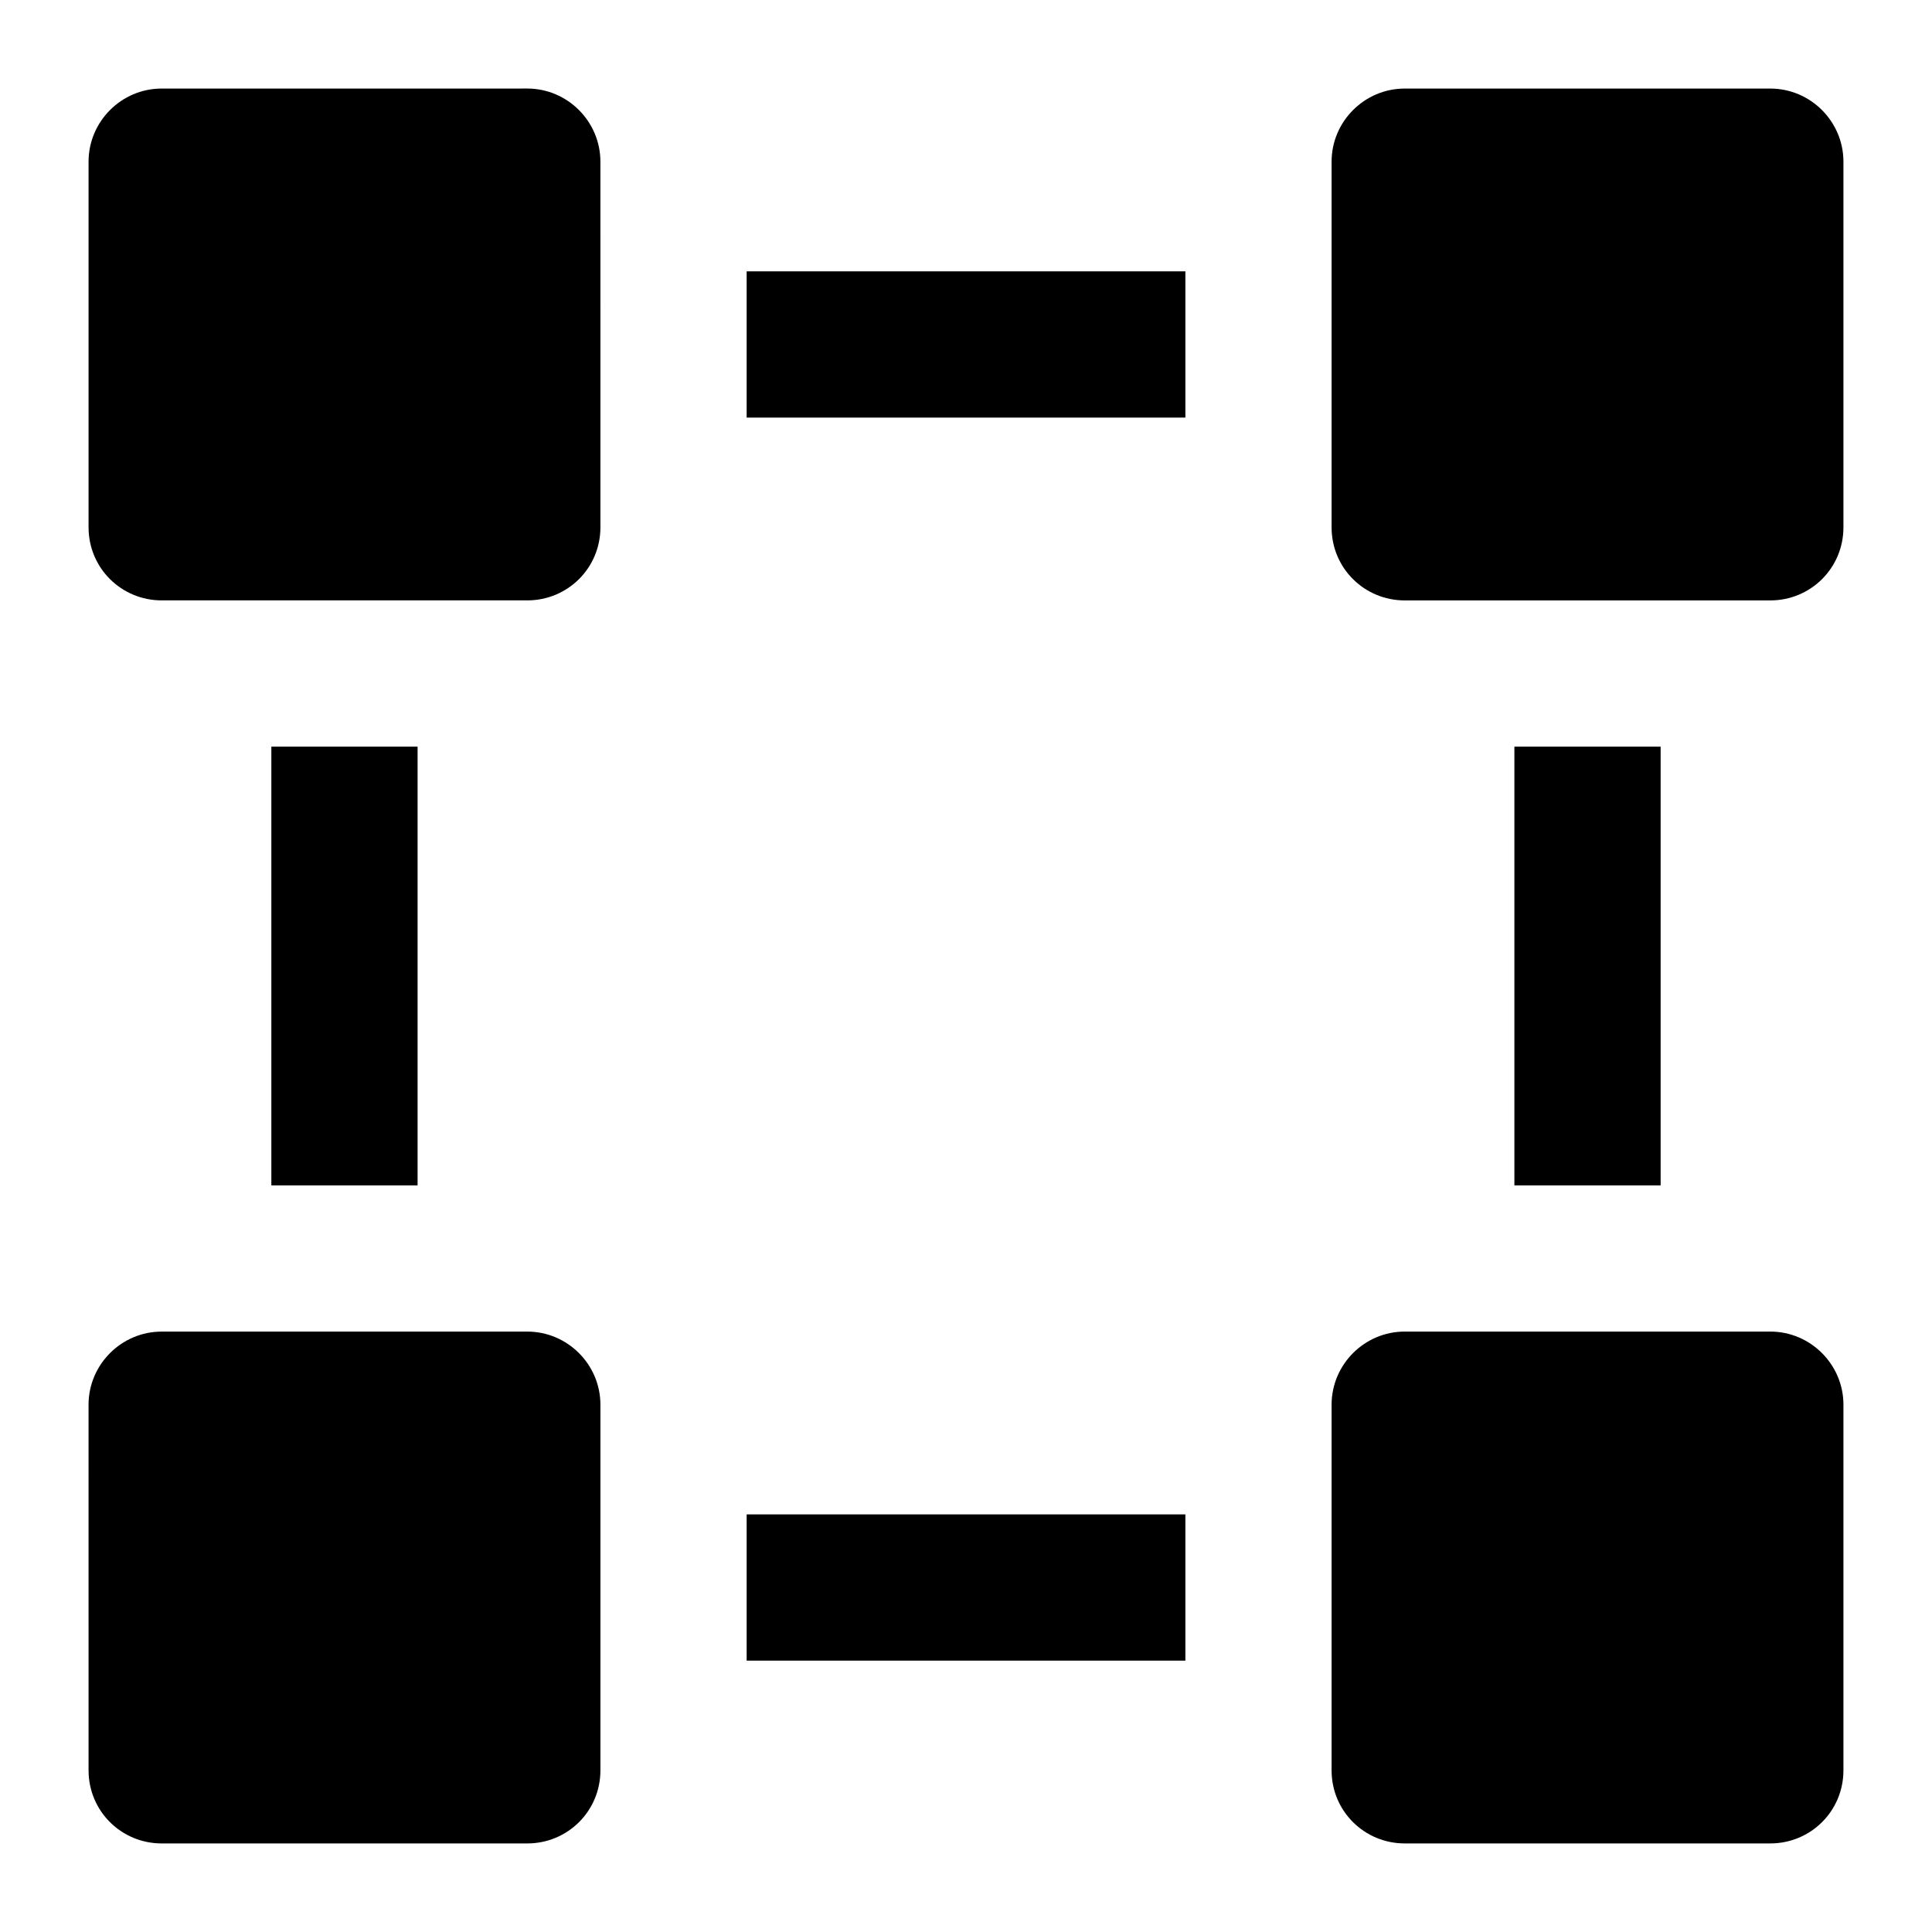
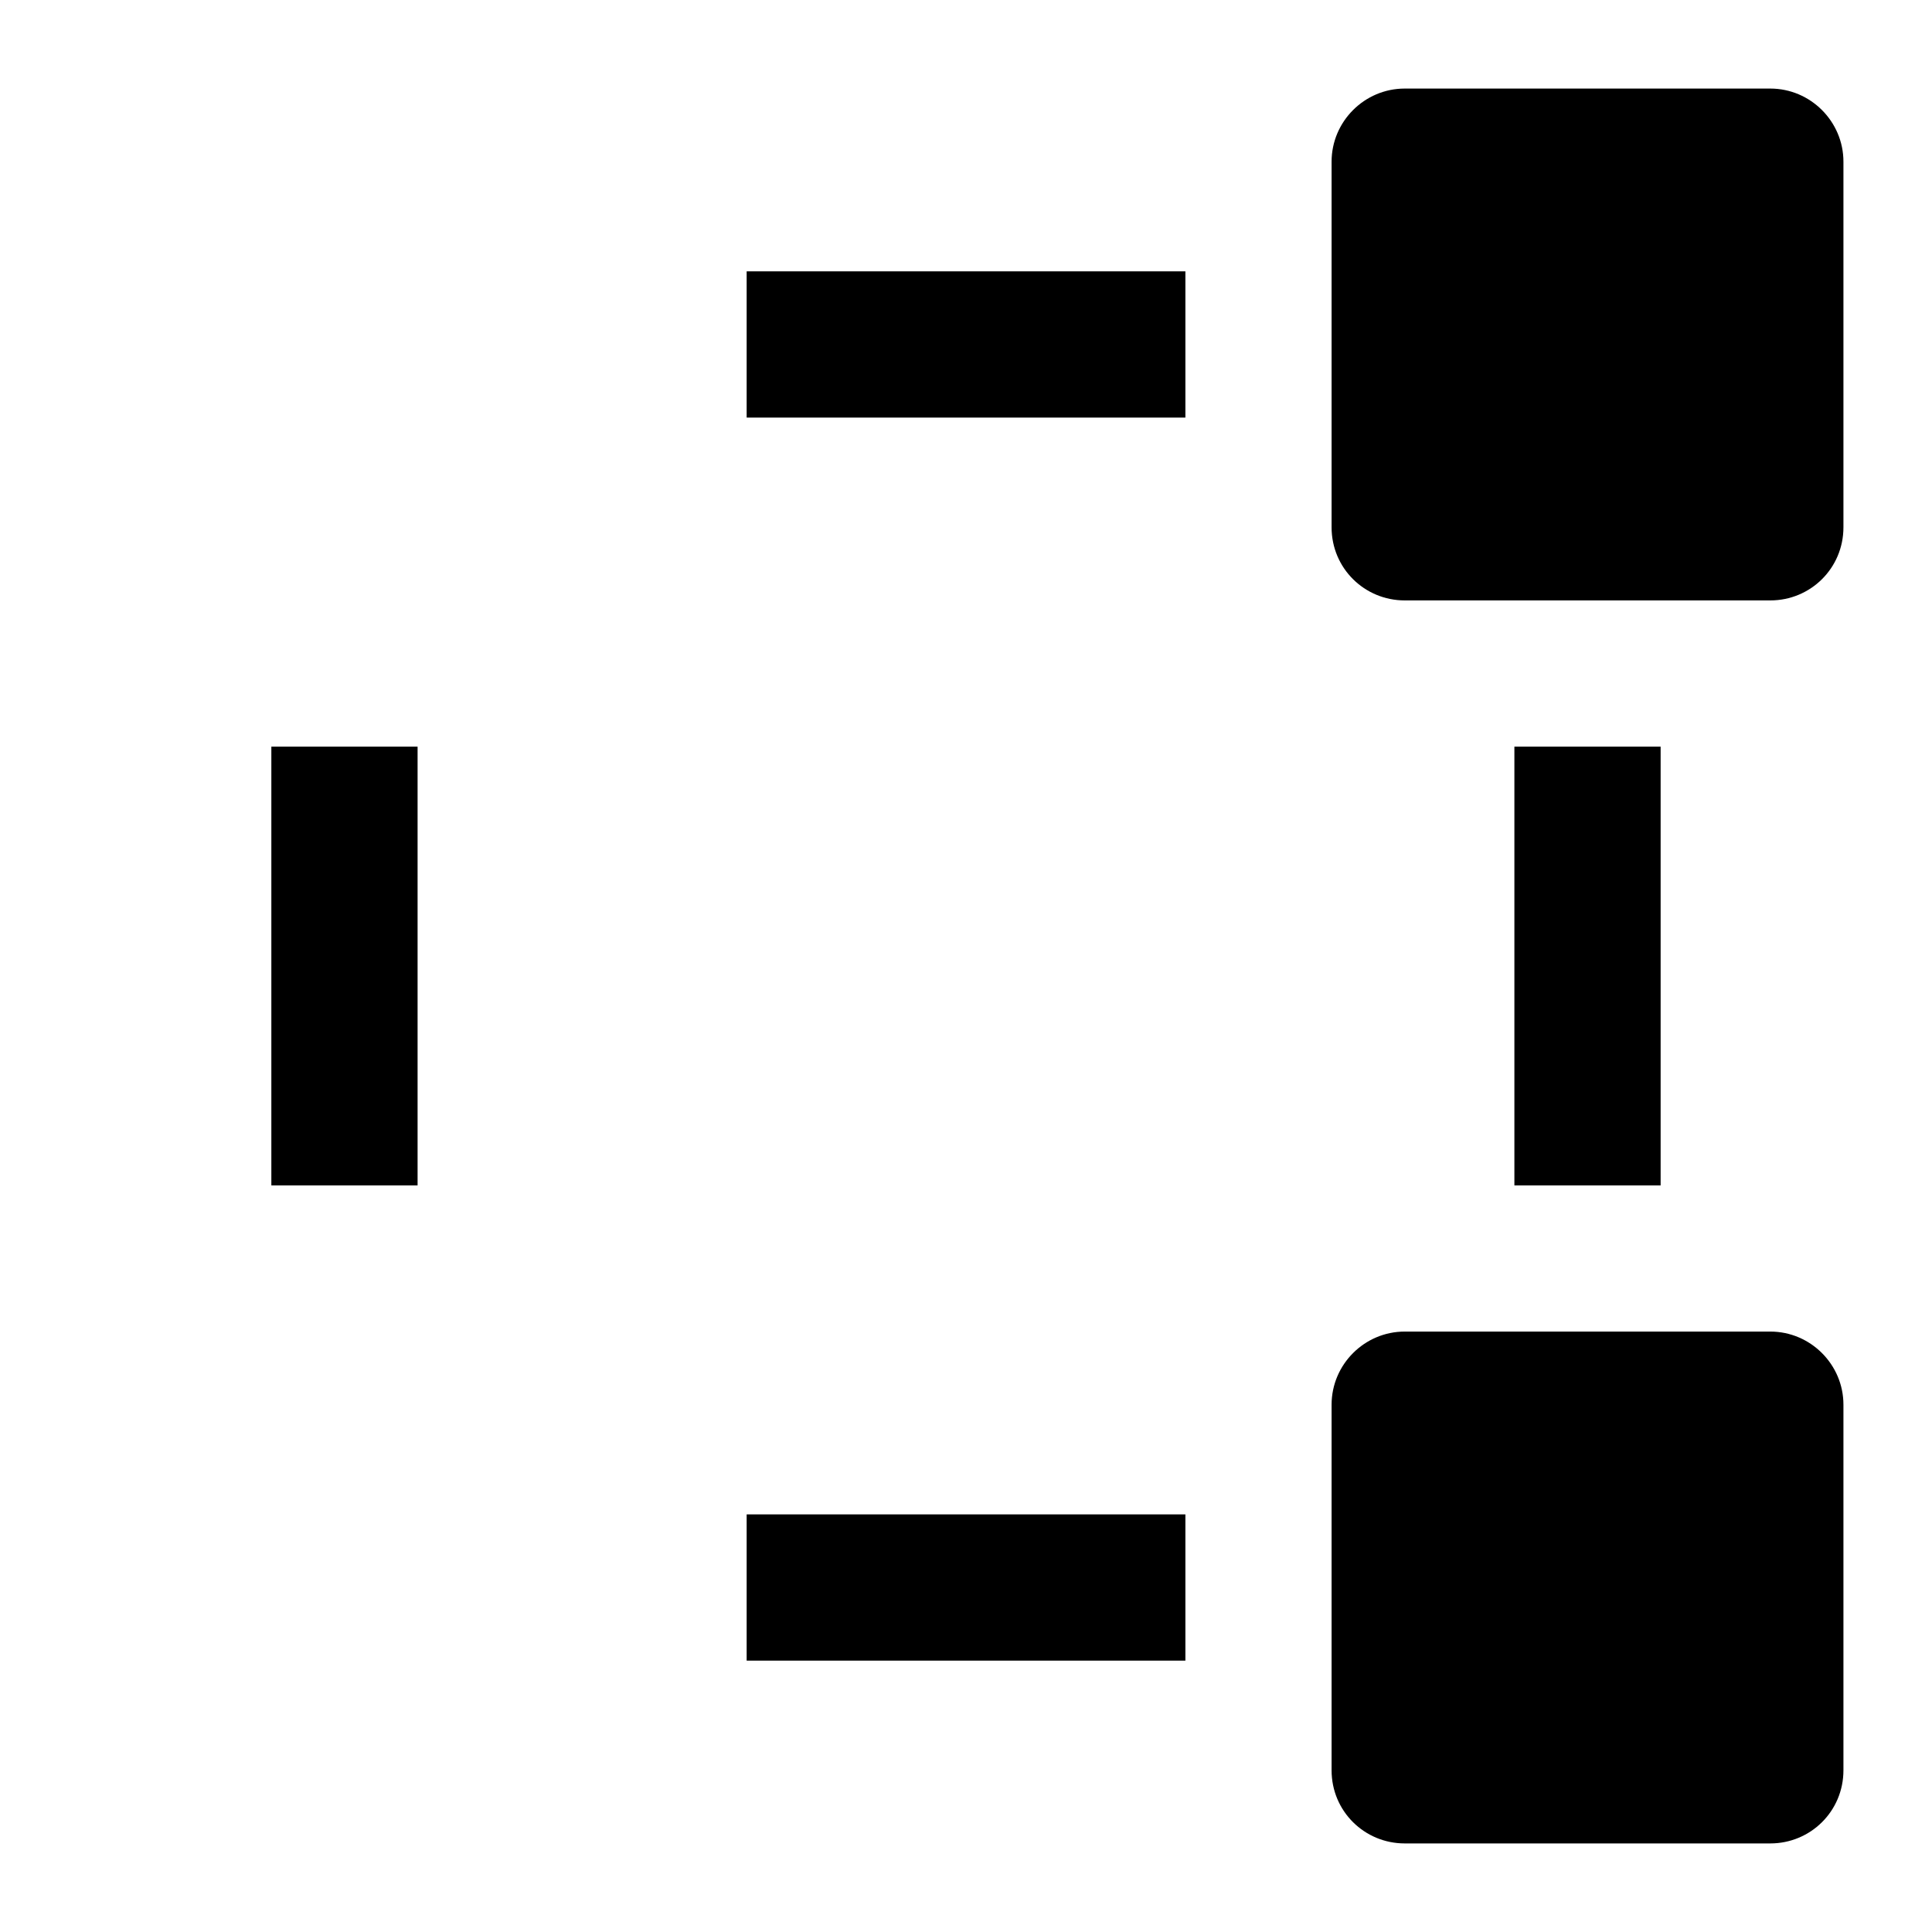
<svg xmlns="http://www.w3.org/2000/svg" fill="#000000" width="800px" height="800px" version="1.1" viewBox="144 144 512 512">
  <g>
    <path d="m215.91 341.87h38.754v116.27h-38.754z" />
-     <path d="m167.47 283.73c0 10.852 8.719 19.379 19.379 19.379h96.887c10.656 0 19.379-8.523 19.379-19.379l-0.004-96.887c0-10.656-8.719-19.379-19.379-19.379l-96.887 0.004c-10.656 0-19.375 8.719-19.375 19.375z" />
-     <path d="m167.47 613.15c0 10.852 8.719 19.379 19.379 19.379h96.887c10.656 0 19.379-8.523 19.379-19.379v-96.887c0-10.656-8.719-19.379-19.379-19.379l-96.891 0.004c-10.656 0-19.379 8.719-19.379 19.379z" />
    <path d="m341.87 545.33h116.27v38.754h-116.27z" />
    <path d="m632.53 186.85c0-10.656-8.719-19.379-19.379-19.379h-96.887c-10.656 0-19.379 8.719-19.379 19.379v96.887c0 10.852 8.719 19.379 19.379 19.379h96.887c10.656 0 19.379-8.523 19.379-19.379z" />
    <path d="m341.87 215.91h116.27v38.754h-116.27z" />
    <path d="m632.53 516.26c0-10.656-8.719-19.379-19.379-19.379h-96.887c-10.656 0-19.379 8.719-19.379 19.379v96.887c0 10.852 8.719 19.379 19.379 19.379h96.887c10.656 0 19.379-8.523 19.379-19.379z" />
    <path d="m545.33 341.87h38.754v116.27h-38.754z" />
  </g>
</svg>